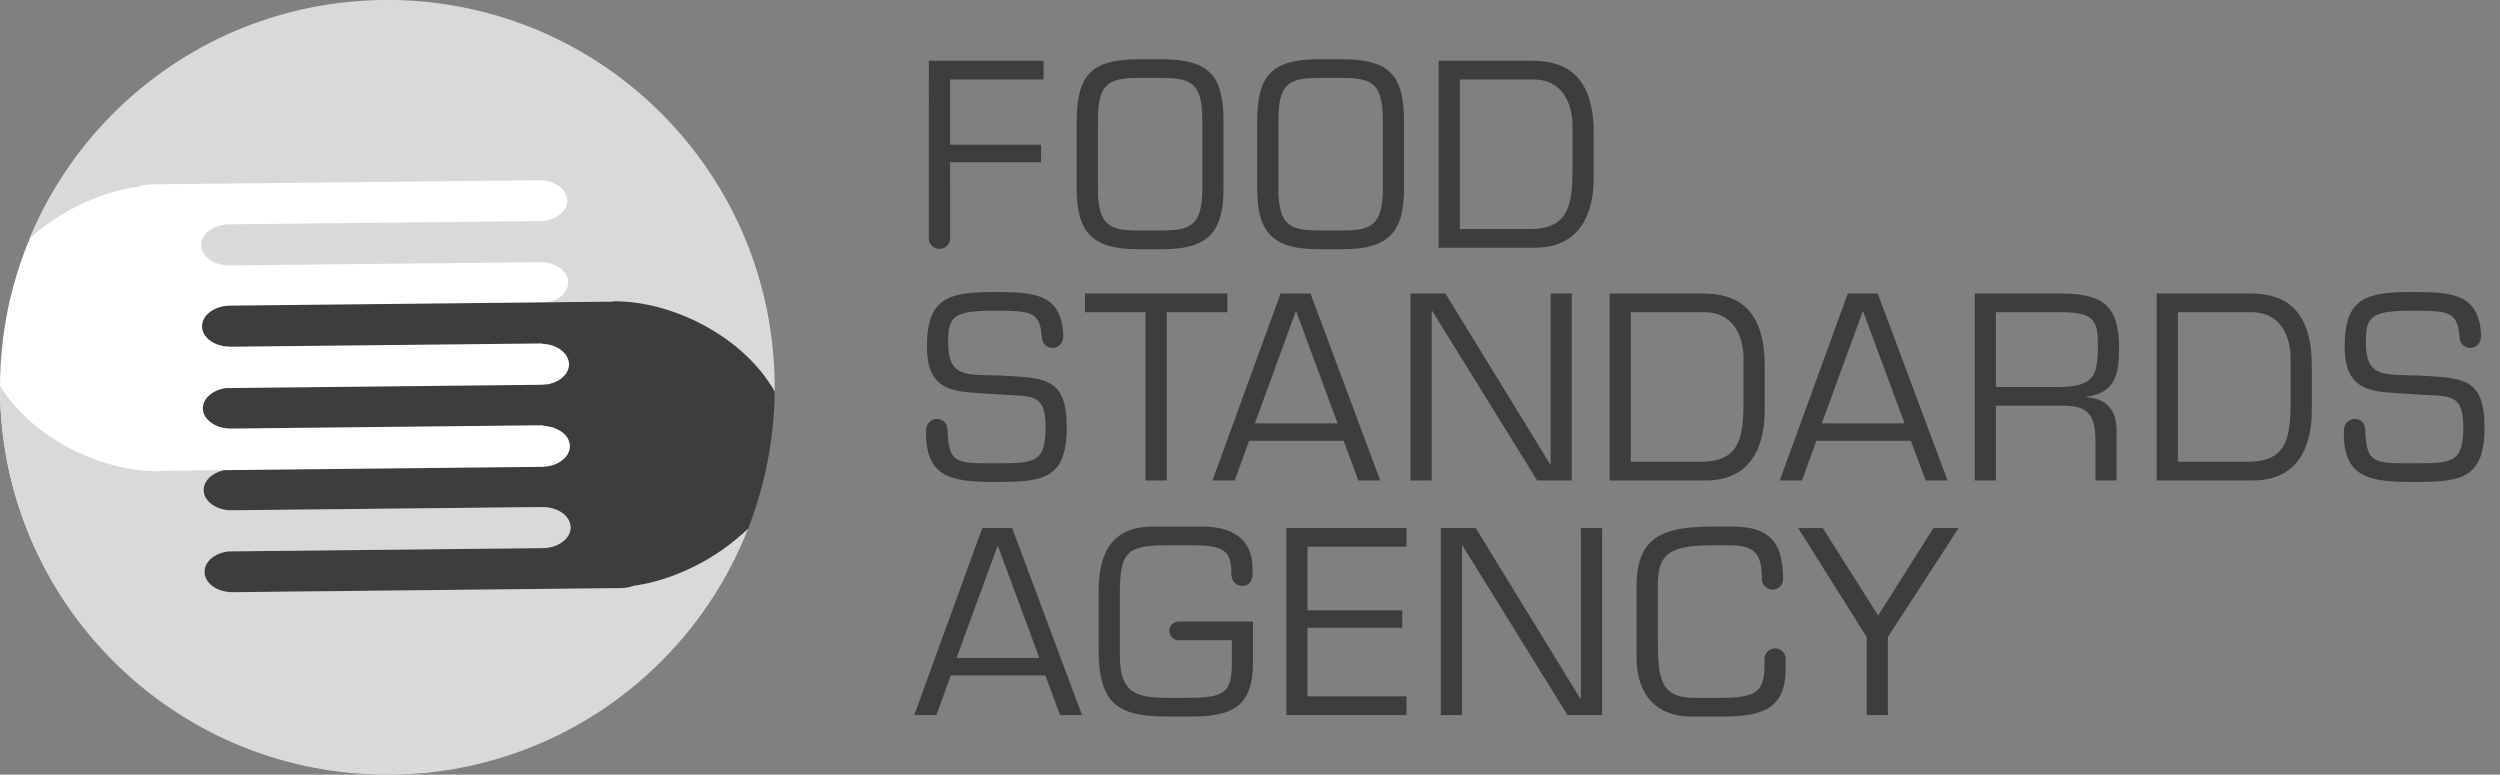
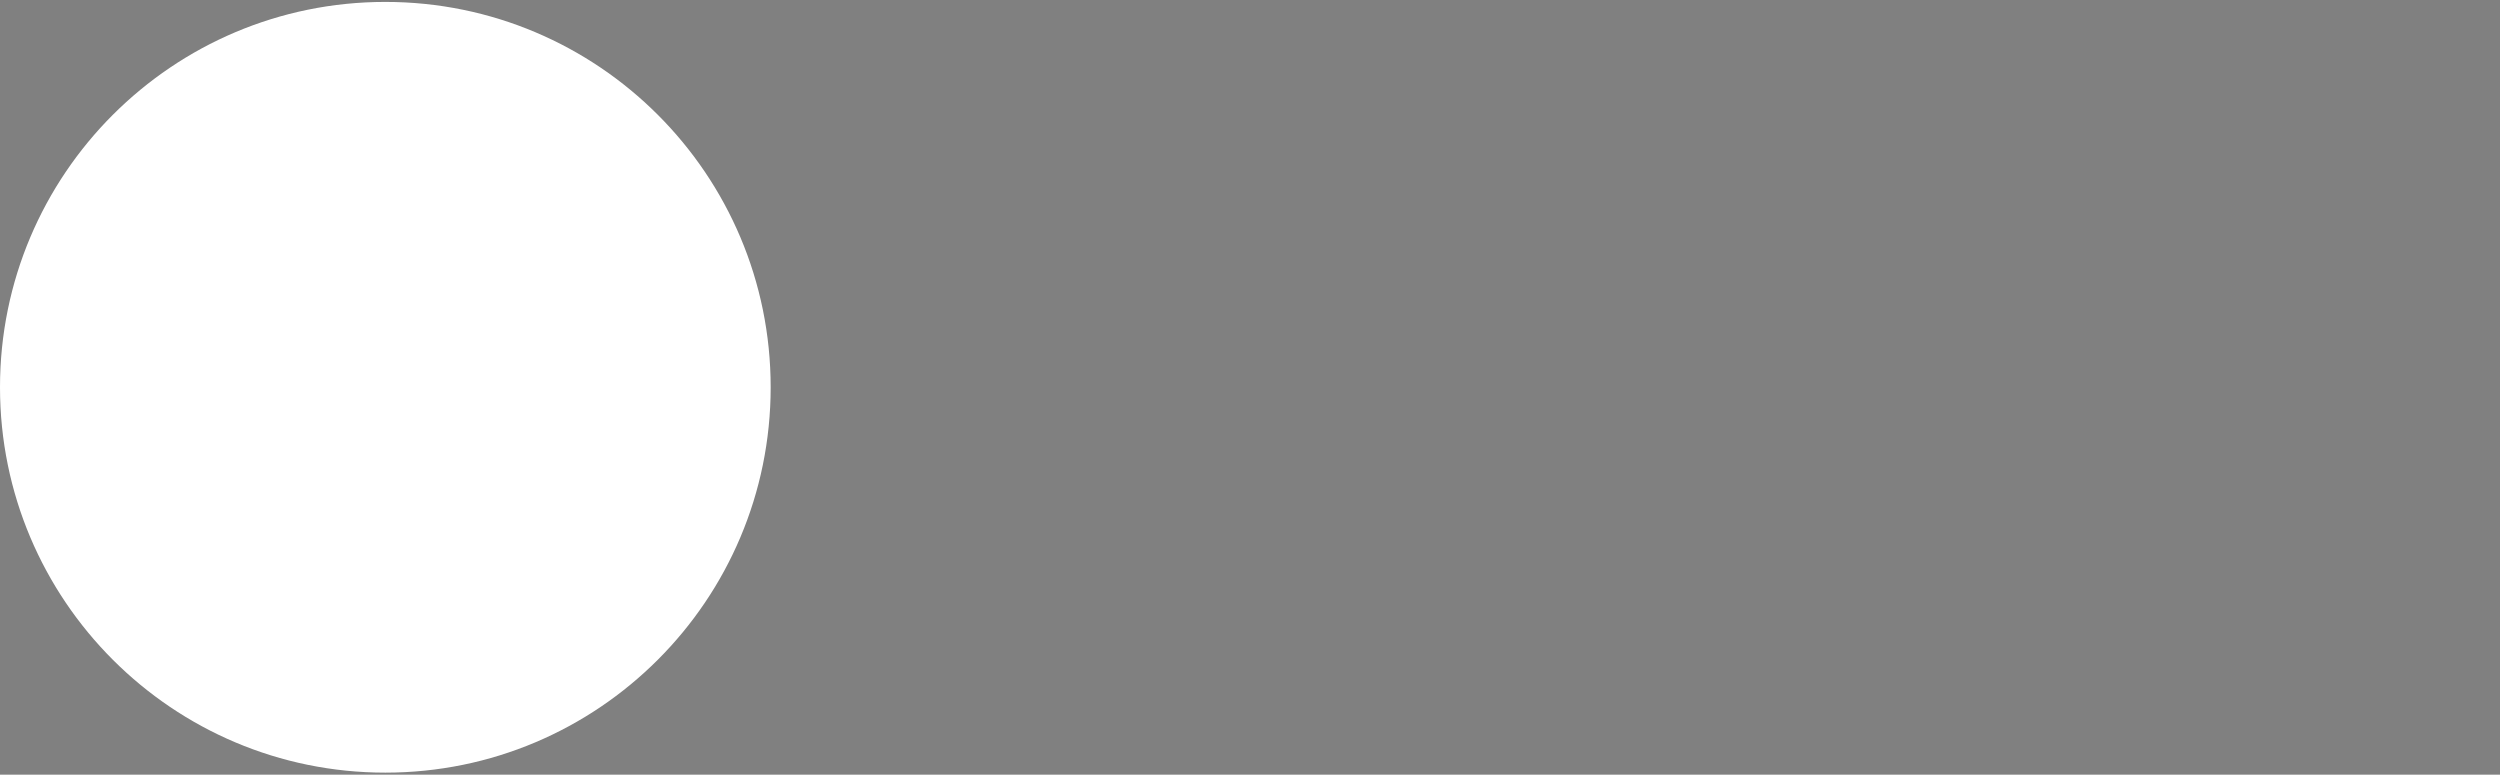
<svg xmlns="http://www.w3.org/2000/svg" width="142" height="44" viewBox="0 0 142 44" fill="none">
  <rect x="0" y="0" width="142" height="44" fill="#808080" stroke="none" />
  <path fill-rule="evenodd" clip-rule="evenodd" d="M43.774 21.998C43.774 34.087 33.974 43.886 21.886 43.886C9.799 43.886 0 34.087 0 21.998C0 9.909 9.799 0.109 21.886 0.109C33.975 0.109 43.774 9.909 43.774 21.998Z" fill="white" />
-   <path fill-rule="evenodd" clip-rule="evenodd" d="M8.568 10.471L30.608 10.238C31.493 10.231 32.214 10.745 32.222 11.388C32.228 11.975 31.638 12.466 30.864 12.554L13.014 12.742C12.129 12.753 11.418 13.281 11.425 13.928C11.431 14.545 12.096 15.041 12.93 15.072H12.949C12.979 15.076 13.008 15.078 13.038 15.076L30.746 14.89C31.59 14.914 32.263 15.416 32.271 16.034C32.277 16.571 31.789 17.024 31.118 17.169L34.805 17.131V17.11C38.271 17.073 42.319 19.204 44.001 22.247C44.063 16.69 42.035 11.102 37.885 6.77C33.68 2.384 28.095 0.118 22.464 0H21.697C16.32 0.074 10.957 2.101 6.768 6.115C4.577 8.212 2.845 10.741 1.682 13.542C3.422 11.971 5.757 10.883 7.856 10.601C8.072 10.52 8.313 10.475 8.568 10.471ZM35.266 33.403L13.225 33.635C12.339 33.647 11.619 33.13 11.613 32.486C11.605 31.898 12.196 31.408 12.97 31.319L30.82 31.132C31.705 31.124 32.415 30.593 32.408 29.947C32.402 29.33 31.738 28.834 30.904 28.802H30.884C30.855 28.802 30.828 28.798 30.797 28.798L13.085 28.984C12.243 28.96 11.571 28.461 11.563 27.838C11.557 27.305 12.045 26.851 12.713 26.704L9.03 26.745V26.766C5.673 26.8 1.77 24.804 0 21.915C-0.021 27.42 2.003 32.941 6.116 37.228C10.321 41.614 15.907 43.88 21.537 44H22.45C27.971 43.895 33.249 41.711 37.23 37.885C39.539 35.674 41.337 32.985 42.498 30.007C40.73 31.753 38.221 32.972 35.977 33.272C35.75 33.359 35.509 33.403 35.266 33.403Z" fill="#D9D9D9" />
-   <path fill-rule="evenodd" clip-rule="evenodd" d="M66.041 4.427C67.827 4.427 68.293 4.867 68.293 6.934V10.714C68.293 12.823 67.599 13.078 66.041 13.091H64.609C63.054 13.078 62.36 12.823 62.36 10.714V6.934C62.36 4.867 62.826 4.427 64.609 4.427H66.041ZM64.609 3.365C61.963 3.392 61.156 4.272 61.156 6.934V10.714C61.156 13.22 62.062 14.154 64.609 14.154H66.04C68.587 14.154 69.496 13.22 69.496 10.714V6.934C69.496 4.272 68.686 3.391 66.04 3.365H64.609ZM76.293 4.427C78.076 4.427 78.547 4.867 78.547 6.934V10.714C78.547 12.823 77.852 13.078 76.293 13.091H74.864C73.304 13.078 72.612 12.823 72.612 10.714V6.934C72.612 4.867 73.079 4.427 74.864 4.427H76.293ZM74.863 3.365C72.216 3.392 71.408 4.272 71.408 6.934V10.714C71.408 13.22 72.315 14.154 74.863 14.154H76.292C78.841 14.154 79.749 13.22 79.749 10.714V6.934C79.749 4.272 78.942 3.391 76.292 3.365H74.863ZM82.919 13.01V4.513H87.083C89.107 4.513 89.317 6.481 89.317 7.073V9.864C89.291 11.762 89.007 13.01 86.884 13.01H82.919ZM81.714 14.071H87.167C90.353 14.071 90.522 11.124 90.522 10.076V7.542C90.522 3.62 88.172 3.449 86.884 3.449H81.714V14.071ZM66.269 27.291H65.065V17.733H61.626V16.671H69.712V17.733H66.269V27.291ZM75.977 24.046H71.277L73.612 17.66L75.977 24.046ZM76.318 25.039L77.153 27.291H78.399L74.435 16.671H72.736L68.869 27.291H70.129L70.95 25.039H76.318ZM89.278 27.291H87.312L81.35 17.66H81.323V27.291H80.116V16.671H82.101L88.046 26.369H88.076V16.671H89.278V27.291ZM92.632 26.23V17.733H96.793C98.819 17.733 99.031 19.701 99.031 20.296V23.084C99.001 24.983 98.72 26.23 96.597 26.23H92.632ZM91.428 27.291H96.877C100.066 27.291 100.235 24.344 100.235 23.296V20.762C100.235 16.84 97.884 16.671 96.597 16.671H91.428V27.291ZM108.179 24.046H103.479L105.814 17.66L108.179 24.046ZM108.538 25.039L109.376 27.291H110.621L106.656 16.671H104.956L101.091 27.291H102.353L103.17 25.039H108.538ZM113.367 21.98V17.733H117.078C118.972 17.733 119.159 18.242 119.159 19.601C119.159 21.356 118.933 21.923 117.078 21.98L113.367 21.98ZM113.367 23.042H117.233C118.691 23.042 119.019 23.694 119.019 25.039V27.291H120.22V24.473C120.22 23.325 119.697 22.644 118.506 22.561V22.532C120.192 22.32 120.362 21.215 120.362 19.73C120.362 17.307 119.356 16.671 117.062 16.671H112.164V27.291H113.367V23.042ZM123.704 26.23V17.733H127.869C129.894 17.733 130.105 19.701 130.105 20.296V23.084C130.077 24.983 129.793 26.23 127.669 26.23H123.704ZM122.502 27.291H127.953C131.138 27.291 131.311 24.344 131.311 23.296V20.762C131.311 16.84 128.96 16.671 127.669 16.671H122.502V27.291ZM59.035 37.369H54.332L56.671 30.986L59.035 37.369ZM59.376 38.361L60.209 40.614H61.457L57.491 29.993H55.792L51.928 40.614H53.188L54.009 38.361H59.376ZM74.266 34.666H79.647V35.658H74.266V39.552H79.888V40.614H73.063V29.993H79.888V31.055H74.266V34.666ZM91.001 40.614H89.032L83.069 30.985H83.042V40.614H81.838V29.993H83.822L89.769 39.694H89.795V29.993H91.001V40.614ZM107.23 36.181V40.614H106.027V36.181L102.133 29.993H103.533L106.678 34.962L109.82 29.993H111.251L107.23 36.181ZM59.274 4.513V3.449H52.759L52.756 13.535C52.756 13.696 52.82 13.85 52.934 13.964C53.048 14.078 53.202 14.142 53.363 14.142C53.524 14.142 53.679 14.078 53.792 13.964C53.906 13.85 53.97 13.696 53.97 13.535L53.965 9.212H59.132V8.221H53.965V4.513H59.274ZM66.945 35.301L66.934 35.307C66.796 35.311 66.665 35.368 66.568 35.466C66.472 35.565 66.417 35.697 66.416 35.836C66.417 35.974 66.472 36.106 66.569 36.204C66.665 36.303 66.796 36.361 66.934 36.365C66.94 36.365 66.945 36.37 66.95 36.37V36.365H69.967V37.684C69.967 39.384 69.514 39.638 67.403 39.638H66.269C64.286 39.638 63.607 39.185 63.607 37.159V33.745C63.607 31.423 63.948 30.971 66.24 30.971H67.728C69.458 30.971 69.937 31.268 69.937 32.486L69.943 32.673C69.943 32.7 69.961 32.754 69.961 32.754C69.977 32.885 70.028 33.006 70.114 33.095C70.225 33.207 70.374 33.277 70.543 33.277C70.712 33.277 70.841 33.268 71.004 33.079C71.116 32.948 71.141 32.674 71.141 32.674V32.275C71.141 30.561 69.907 29.91 68.31 29.91H65.518C63.706 29.91 62.403 30.73 62.403 33.607V36.892C62.403 40.175 63.649 40.701 66.481 40.701H67.645C70.05 40.701 71.171 40.106 71.171 37.612V35.304H66.945V35.301ZM101.425 37.401C101.419 37.254 101.359 37.114 101.256 37.008C101.256 37.005 101.253 37.005 101.253 37.002C101.147 36.894 101.003 36.831 100.851 36.827C100.843 36.827 100.835 36.825 100.825 36.825L100.8 36.827C100.648 36.832 100.503 36.895 100.395 37.002L100.394 37.008C100.288 37.116 100.226 37.259 100.221 37.41V37.852C100.221 39.367 99.627 39.638 97.701 39.638H96.269C94.261 39.638 94.163 38.548 94.163 36.126V33.209C94.163 31.267 95.04 30.97 97.533 30.97H98.21C99.758 30.97 100.076 31.514 100.08 32.975C100.08 32.975 100.125 33.22 100.251 33.308C100.357 33.418 100.502 33.483 100.655 33.49C100.667 33.49 100.674 33.493 100.682 33.493C100.69 33.493 100.699 33.49 100.705 33.49C100.86 33.484 101.006 33.419 101.115 33.308C101.259 33.203 101.282 32.888 101.282 32.888C101.264 30.85 100.575 29.909 98.383 29.909H97.391C94.811 29.909 92.958 30.249 92.958 33.249V37.356C92.958 39.482 94.106 40.699 96.045 40.699H97.743C99.867 40.699 101.425 40.428 101.425 37.995V37.426H101.427L101.425 37.401ZM56.799 21.328C54.815 21.272 53.853 21.444 53.853 19.417C53.853 17.945 54.18 17.648 56.529 17.648C58.579 17.648 59.057 17.706 59.17 19.114L59.173 19.123C59.173 19.286 59.239 19.463 59.344 19.574C59.456 19.689 59.609 19.763 59.783 19.763C59.865 19.763 59.946 19.746 60.021 19.713C60.096 19.681 60.163 19.633 60.22 19.574C60.328 19.454 60.389 19.299 60.392 19.137H60.4C60.343 16.675 58.745 16.588 56.571 16.588C53.952 16.588 52.649 16.842 52.649 19.673C52.649 22.477 54.447 22.223 56.545 22.392C58.482 22.547 59.389 22.209 59.389 24.234C59.389 26.314 58.766 26.314 56.5 26.314C54.396 26.314 53.863 26.36 53.825 24.449C53.825 24.449 53.798 24.097 53.659 23.98C53.552 23.868 53.406 23.802 53.252 23.795C53.241 23.795 53.232 23.793 53.222 23.793C53.214 23.793 53.203 23.795 53.192 23.795C53.038 23.803 52.893 23.869 52.785 23.98C52.627 24.111 52.602 24.403 52.602 24.403C52.535 27.078 53.927 27.375 56.5 27.375C59.176 27.375 60.592 27.277 60.592 24.277C60.593 21.401 59.319 21.471 56.799 21.328ZM137.327 21.328C135.343 21.272 134.38 21.444 134.38 19.417C134.38 17.945 134.704 17.648 137.055 17.648C139.104 17.648 139.581 17.706 139.696 19.114L139.699 19.123C139.699 19.286 139.767 19.463 139.871 19.574C139.982 19.689 140.135 19.763 140.308 19.763C140.486 19.763 140.637 19.688 140.749 19.574C140.856 19.453 140.917 19.298 140.92 19.137H140.928C140.872 16.675 139.272 16.588 137.099 16.588C134.48 16.588 133.177 16.842 133.177 19.673C133.177 22.477 134.976 22.223 137.07 22.392C139.011 22.547 139.916 22.209 139.916 24.234C139.916 26.314 139.292 26.314 137.03 26.314C134.923 26.314 134.391 26.36 134.353 24.449C134.353 24.449 134.327 24.097 134.187 23.98C134.08 23.868 133.934 23.802 133.779 23.795C133.77 23.795 133.761 23.793 133.75 23.793C133.74 23.793 133.733 23.795 133.721 23.795C133.567 23.803 133.422 23.869 133.314 23.98C133.154 24.111 133.131 24.403 133.131 24.403C133.064 27.078 134.455 27.375 137.03 27.375C139.703 27.375 141.12 27.277 141.12 24.277C141.121 21.401 139.847 21.471 137.327 21.328ZM44.003 22.248C42.322 19.205 38.273 17.074 34.808 17.111V17.132L31.12 17.17V17.172L13.063 17.36C12.178 17.37 11.468 17.899 11.477 18.542C11.478 19 11.848 19.392 12.38 19.578C12.462 19.605 12.545 19.627 12.629 19.645L12.694 19.661C12.763 19.672 12.836 19.677 12.905 19.682C12.964 19.685 13.021 19.696 13.079 19.693L30.806 19.508V19.527C31.418 19.549 31.933 19.822 32.171 20.208C32.177 20.219 32.184 20.226 32.193 20.235C32.198 20.245 32.201 20.253 32.203 20.264C32.276 20.393 32.319 20.535 32.321 20.685C32.326 21.234 31.806 21.703 31.104 21.833H30.999C30.911 21.846 30.82 21.854 30.725 21.856L12.833 22.044C12.085 22.148 11.518 22.628 11.524 23.205C11.527 23.353 11.567 23.494 11.637 23.622L11.645 23.642C11.653 23.652 11.664 23.663 11.672 23.676C11.927 24.073 12.484 24.347 13.127 24.341L30.858 24.154V24.185C30.885 24.185 30.908 24.192 30.936 24.193C31.005 24.2 31.075 24.205 31.145 24.218C31.165 24.221 31.184 24.225 31.203 24.232C31.287 24.248 31.368 24.266 31.442 24.291L31.45 24.296C31.989 24.478 32.365 24.869 32.371 25.334C32.379 25.977 31.668 26.505 30.783 26.516L12.716 26.706C12.048 26.854 11.561 27.306 11.566 27.84C11.574 28.462 12.247 28.96 13.088 28.985L30.8 28.8C30.832 28.8 30.859 28.804 30.887 28.804H30.907C31.741 28.835 32.405 29.331 32.411 29.948C32.418 30.595 31.708 31.125 30.822 31.133L12.973 31.32C12.198 31.41 11.608 31.9 11.616 32.487C11.621 33.131 12.342 33.647 13.228 33.637L35.269 33.404C35.524 33.404 35.765 33.356 35.979 33.276C38.223 32.975 40.733 31.756 42.5 30.01C43.464 27.534 43.973 24.904 44.003 22.248Z" fill="#3D3D3D" />
</svg>